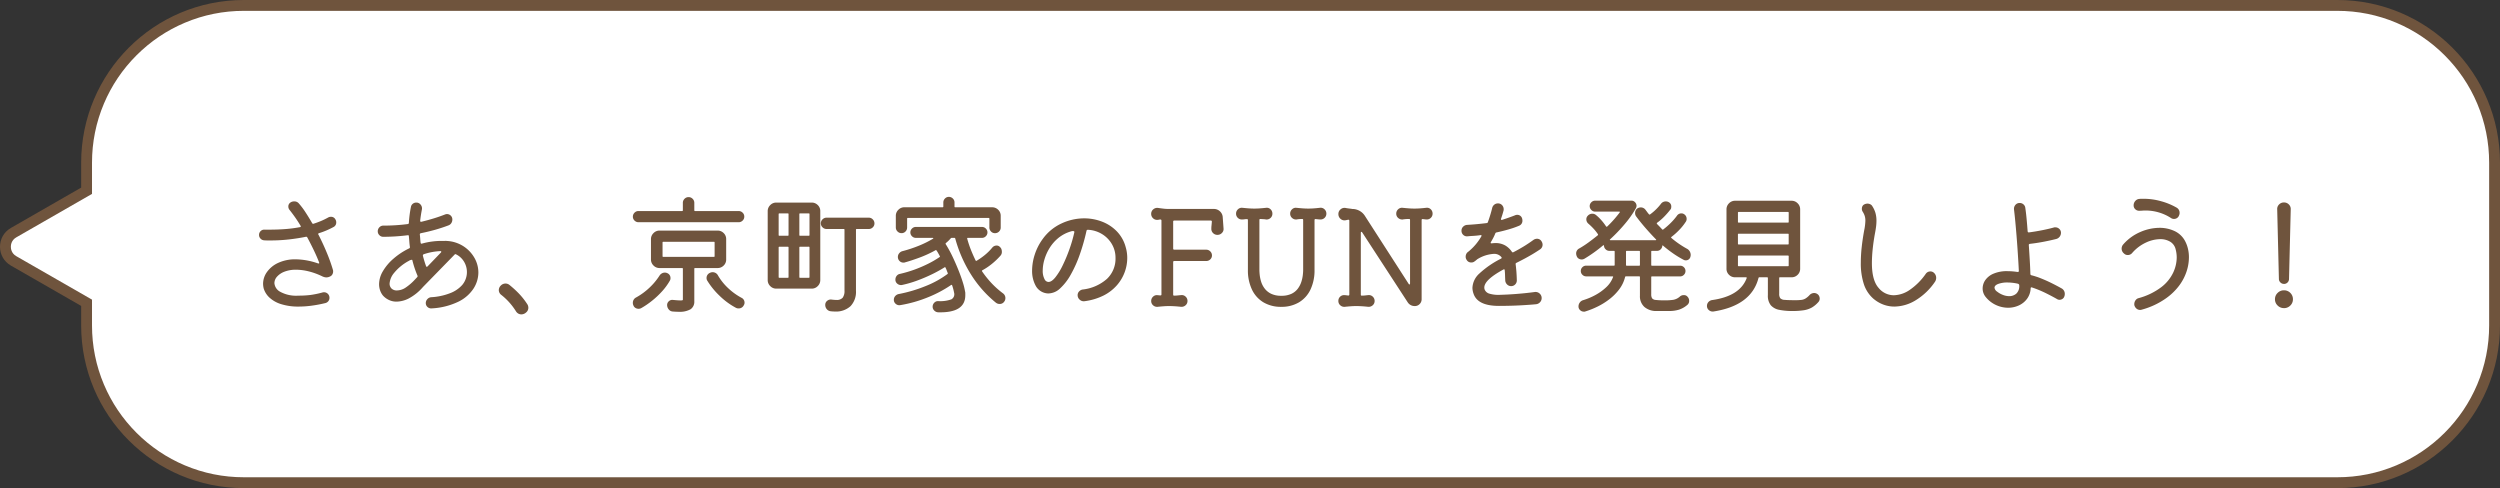
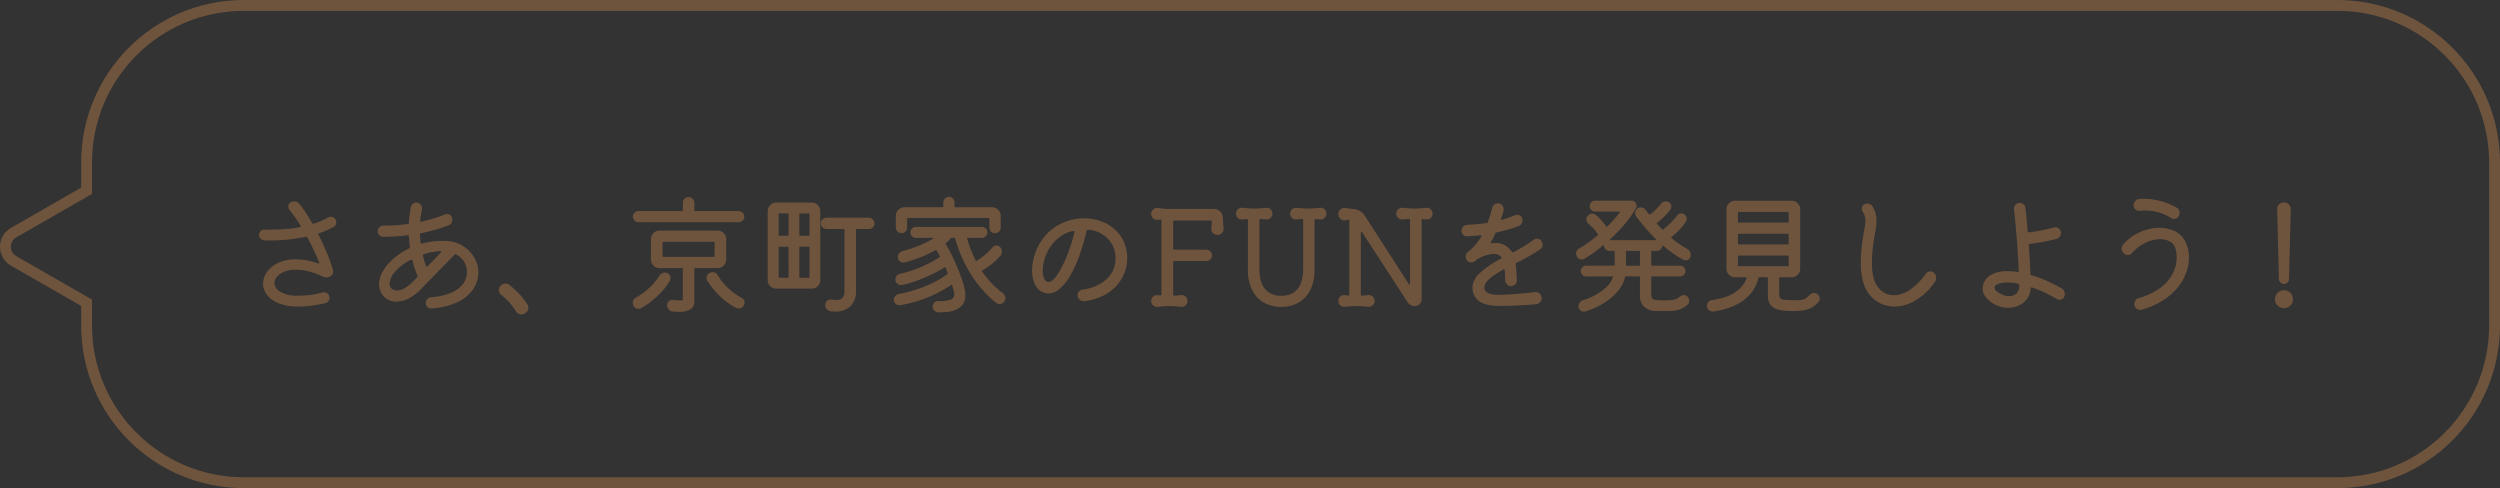
<svg xmlns="http://www.w3.org/2000/svg" width="460.966" height="90" viewBox="0 0 460.966 90">
  <rect x="0" y="0" width="460.966" height="90" fill="#333333" stroke="none" />
  <g id="グループ_170" data-name="グループ 170" transform="translate(-900.035 -4335)">
    <g id="合体_1" data-name="合体 1" transform="translate(915 4462)" fill="#fff">
-       <path d="M 416 -38 L 30 -38 C 26.084 -38 22.287 -38.767 18.712 -40.278 C 15.259 -41.739 12.158 -43.83 9.494 -46.494 C 6.83 -49.157 4.739 -52.259 3.279 -55.712 C 1.767 -59.287 1 -63.084 1 -67 L 1 -70.593 L 1 -71.172 L 0.498 -71.46 L -12.459 -78.898 C -13.402 -79.44 -13.965 -80.412 -13.965 -81.5 C -13.965 -82.588 -13.402 -83.56 -12.459 -84.102 L 0.498 -91.54 L 1 -91.828 L 1 -92.407 L 1 -97 C 1 -100.915 1.767 -104.713 3.279 -108.288 C 4.739 -111.741 6.83 -114.842 9.494 -117.506 C 12.158 -120.17 15.259 -122.261 18.712 -123.721 C 22.287 -125.233 26.084 -126 30 -126 L 416 -126 C 419.915 -126 423.713 -125.233 427.288 -123.721 C 430.741 -122.261 433.843 -120.17 436.506 -117.506 C 439.17 -114.842 441.261 -111.741 442.722 -108.288 C 444.234 -104.713 445 -100.915 445 -97 L 445 -67 C 445 -63.084 444.234 -59.287 442.722 -55.712 C 441.261 -52.259 439.17 -49.157 436.506 -46.494 C 433.843 -43.83 430.741 -41.739 427.288 -40.278 C 423.713 -38.767 419.915 -38 416 -38 Z" stroke="none" />
      <path d="M 416 -39 C 419.781 -39 423.448 -39.74 426.898 -41.199 C 430.232 -42.61 433.227 -44.629 435.799 -47.201 C 438.371 -49.773 440.391 -52.768 441.801 -56.102 C 443.26 -59.552 444 -63.219 444 -67 L 444 -97 C 444 -100.781 443.26 -104.448 441.801 -107.898 C 440.391 -111.232 438.371 -114.227 435.799 -116.799 C 433.227 -119.371 430.232 -121.39 426.898 -122.8 C 423.448 -124.26 419.781 -125 416 -125 L 30 -125 C 26.219 -125 22.552 -124.26 19.102 -122.8 C 15.768 -121.39 12.773 -119.371 10.201 -116.799 C 7.629 -114.227 5.61 -111.232 4.2 -107.898 C 2.74 -104.448 2 -100.781 2 -97 L 2 -91.249 L -11.961 -83.235 C -12.868 -82.714 -12.965 -81.848 -12.965 -81.5 C -12.965 -81.152 -12.868 -80.286 -11.962 -79.765 L 2 -71.751 L 2 -67 C 2 -63.219 2.74 -59.552 4.2 -56.102 C 5.61 -52.768 7.629 -49.773 10.201 -47.201 C 12.773 -44.629 15.768 -42.61 19.102 -41.199 C 22.552 -39.74 26.219 -39 30 -39 L 416 -39 M 416 -37 L 30 -37 C 13.432 -37 3.558708704076707e-05 -50.431 3.558708704076707e-05 -67 L 3.558708704076707e-05 -70.593 L -12.957 -78.031 C -15.635 -79.568 -15.635 -83.432 -12.957 -84.969 L 3.558708704076707e-05 -92.407 L 3.558708704076707e-05 -97 C 3.558708704076707e-05 -113.568 13.432 -127 30 -127 L 416 -127 C 432.569 -127 446 -113.568 446 -97 L 446 -67 C 446 -50.431 432.569 -37 416 -37 Z" stroke="none" fill="#6f543d" />
    </g>
    <path id="パス_1136" data-name="パス 1136" d="M18.888-15.528a.965.965,0,0,1,.144.5.923.923,0,0,1-.5.888q-.576.312-1.236.6a14.052,14.052,0,0,1-1.428.528q-.24.072-.12.288l.048.072q.888,1.752,1.572,3.432a29.972,29.972,0,0,1,1.068,3.024.966.966,0,0,1,.024.264,1.094,1.094,0,0,1-.144.528.847.847,0,0,1-.432.384,1.491,1.491,0,0,1-.672.168A1.349,1.349,0,0,1,16.86-4.9a2.55,2.55,0,0,1-.348-.12,12.75,12.75,0,0,0-2.628-.96,9.971,9.971,0,0,0-2.244-.288,5.776,5.776,0,0,0-2.148.36,3.454,3.454,0,0,0-1.38.924,1.81,1.81,0,0,0-.48,1.188A1.985,1.985,0,0,0,8.688-2.208a6.093,6.093,0,0,0,3.36.72A17.286,17.286,0,0,0,14.34-1.62a16.87,16.87,0,0,0,2.124-.444.948.948,0,0,1,.144-.036,1.034,1.034,0,0,1,.168-.012.988.988,0,0,1,.708.288,1.015,1.015,0,0,1,.3.768.922.922,0,0,1-.2.576,1.015,1.015,0,0,1-.54.36,24.276,24.276,0,0,1-2.616.492,18.1,18.1,0,0,1-2.28.156,10.43,10.43,0,0,1-3.3-.456A5.572,5.572,0,0,1,6.708-1.14,3.8,3.8,0,0,1,5.664-2.784a3.763,3.763,0,0,1-.12-.912,3.727,3.727,0,0,1,.708-2.136A5.174,5.174,0,0,1,8.316-7.524a7.429,7.429,0,0,1,3.276-.66,12.946,12.946,0,0,1,4.056.744.267.267,0,0,0,.12.024q.192,0,.1-.216-.408-1.056-.972-2.232T13.7-12.216a.235.235,0,0,0-.288-.12q-1.536.312-3.18.492a29.648,29.648,0,0,1-3.228.18H6.372q-.324,0-.636-.024A.971.971,0,0,1,5.076-12a.941.941,0,0,1-.276-.672.957.957,0,0,1,.3-.72.906.906,0,0,1,.708-.264H6.7q1.56,0,2.964-.108a23.665,23.665,0,0,0,2.652-.348q.288-.048.12-.288-.5-.84-1.02-1.572t-1-1.332a.987.987,0,0,1-.216-.6.859.859,0,0,1,.408-.768,1.183,1.183,0,0,1,.672-.192,1.052,1.052,0,0,1,.864.384,13.556,13.556,0,0,1,1.212,1.608q.612.936,1.236,2.016a.211.211,0,0,0,.288.1q.744-.24,1.392-.516a12.889,12.889,0,0,0,1.248-.612,1.055,1.055,0,0,1,.5-.144A.9.9,0,0,1,18.888-15.528ZM39.5-11.568A6.256,6.256,0,0,1,42.54-10.56a6.183,6.183,0,0,1,1.992,2.136,5.446,5.446,0,0,1,.708,2.688,5.515,5.515,0,0,1-.876,2.916A6.966,6.966,0,0,1,41.58-.384,12.844,12.844,0,0,1,36.6.864.974.974,0,0,1,35.856.6a.939.939,0,0,1-.312-.72,1.049,1.049,0,0,1,.3-.732,1.044,1.044,0,0,1,.732-.348,11.235,11.235,0,0,0,3.36-.708,5.684,5.684,0,0,0,2.328-1.548,3.687,3.687,0,0,0,.864-2.4,3.72,3.72,0,0,0-.492-1.824,3.528,3.528,0,0,0-1.5-1.416.2.2,0,0,0-.288.048L35.016-3.072A9.122,9.122,0,0,1,32.388-.96a5.191,5.191,0,0,1-2.2.576,3.184,3.184,0,0,1-1.548-.36,3.356,3.356,0,0,1-1-.768A3.132,3.132,0,0,1,27.1-2.52a3.541,3.541,0,0,1-.168-1.08,4.773,4.773,0,0,1,.7-2.388A9.222,9.222,0,0,1,29.58-8.3a12.915,12.915,0,0,1,2.892-1.9.228.228,0,0,0,.144-.264q-.072-.48-.108-.984t-.084-.984q0-.24-.216-.192a36.755,36.755,0,0,1-4.512.288.968.968,0,0,1-.708-.3.968.968,0,0,1-.3-.708,1.036,1.036,0,0,1,.3-.744.977.977,0,0,1,.732-.312,34.134,34.134,0,0,0,4.512-.288.214.214,0,0,0,.192-.216q.048-.768.144-1.512t.24-1.44a.94.94,0,0,1,.348-.576,1,1,0,0,1,.636-.216.99.99,0,0,1,.816.4,1.068,1.068,0,0,1,.216.9q-.1.5-.18,1.02t-.132,1v.048q0,.216.24.168,1.08-.264,2.16-.588t2.184-.756a1.028,1.028,0,0,1,.36-.072.982.982,0,0,1,.684.276.976.976,0,0,1,.3.756,1.16,1.16,0,0,1-.192.636,1.016,1.016,0,0,1-.528.42q-1.2.456-2.484.816t-2.6.624a.227.227,0,0,0-.192.24q.048.384.072.768t.072.744q.048.24.24.168a13.562,13.562,0,0,1,3.72-.5h.48Q39.264-11.592,39.5-11.568ZM35.592-6.936q.1.24.288.048l2.448-2.544a.207.207,0,0,0,.072-.144q0-.12-.168-.12a10.808,10.808,0,0,0-1.44.156,11.166,11.166,0,0,0-1.632.42.248.248,0,0,0-.144.288Q35.256-7.872,35.592-6.936ZM30.216-2.448a2.938,2.938,0,0,0,1.548-.48,9.738,9.738,0,0,0,1.812-1.56L33.96-4.9a.241.241,0,0,0,.048-.288,18.066,18.066,0,0,1-.936-2.808q0-.1-.144-.1a1.179,1.179,0,0,0-.5.192A8.991,8.991,0,0,0,29.7-5.676a3.449,3.449,0,0,0-.828,1.932,1.257,1.257,0,0,0,.36.948A1.356,1.356,0,0,0,30.216-2.448ZM52.152,1.368a11.731,11.731,0,0,0-2.664-2.976,1.119,1.119,0,0,1-.48-.888,1.172,1.172,0,0,1,.372-.852,1.2,1.2,0,0,1,.876-.372,1.144,1.144,0,0,1,.72.264,19.127,19.127,0,0,1,1.668,1.512A12.943,12.943,0,0,1,54.216.024a1.216,1.216,0,0,1,.24.72,1.114,1.114,0,0,1-.408.864,1.316,1.316,0,0,1-.888.36,1.137,1.137,0,0,1-.552-.144A1.243,1.243,0,0,1,52.152,1.368ZM93.24-15.024H74.76a1.008,1.008,0,0,1-.72-.3.977.977,0,0,1-.312-.732,1.008,1.008,0,0,1,.3-.72.977.977,0,0,1,.732-.312H82.8a.127.127,0,0,0,.144-.144V-18.6a1.016,1.016,0,0,1,.312-.744A1.016,1.016,0,0,1,84-19.656a1.016,1.016,0,0,1,.744.312,1.016,1.016,0,0,1,.312.744v1.368a.127.127,0,0,0,.144.144h8.04a1.008,1.008,0,0,1,.72.3.977.977,0,0,1,.312.732.977.977,0,0,1-.312.732A1.008,1.008,0,0,1,93.24-15.024ZM89.352-6.576H85.2a.127.127,0,0,0-.144.144V-.456a1.662,1.662,0,0,1-.684,1.476,4.038,4.038,0,0,1-2.22.468q-.24,0-.5-.012T81.1,1.44a1.017,1.017,0,0,1-.756-.384,1.24,1.24,0,0,1-.3-.816.9.9,0,0,1,.324-.7A.9.9,0,0,1,81.1-.7q.528.048.864.072t.552.024a1.063,1.063,0,0,0,.348-.036.116.116,0,0,0,.084-.108V-6.432a.127.127,0,0,0-.144-.144H78.648a1.524,1.524,0,0,1-1.116-.468,1.524,1.524,0,0,1-.468-1.116V-11.9a1.524,1.524,0,0,1,.468-1.116,1.524,1.524,0,0,1,1.116-.468h10.7a1.544,1.544,0,0,1,1.116.456,1.512,1.512,0,0,1,.468,1.128V-8.16a1.512,1.512,0,0,1-.468,1.128A1.544,1.544,0,0,1,89.352-6.576Zm-.552-4.7a.127.127,0,0,0-.144-.144H79.344a.127.127,0,0,0-.144.144v2.5a.127.127,0,0,0,.144.144h9.312a.127.127,0,0,0,.144-.144ZM93.744-1.1a.987.987,0,0,1,.576.912.847.847,0,0,1-.144.48,1.023,1.023,0,0,1-.96.576,1.021,1.021,0,0,1-.5-.12,13.311,13.311,0,0,1-3.048-2.256A13.78,13.78,0,0,1,87.48-4.2a.9.9,0,0,1-.168-.528,1.016,1.016,0,0,1,.624-.96,1.022,1.022,0,0,1,.456-.12,1.106,1.106,0,0,1,1.032.6,10.23,10.23,0,0,0,1.848,2.316A11.442,11.442,0,0,0,93.744-1.1ZM80.064-5.64a.954.954,0,0,1,.6.912.89.89,0,0,1-.12.48A10.881,10.881,0,0,1,79.128-2.3,15.609,15.609,0,0,1,77.256-.54,14.911,14.911,0,0,1,75.264.816a1.021,1.021,0,0,1-.5.12A1.07,1.07,0,0,1,74.208.78a.9.9,0,0,1-.384-.468,1.009,1.009,0,0,1-.1-.456,1.087,1.087,0,0,1,.6-1.008,12.071,12.071,0,0,0,2.46-1.8,11.678,11.678,0,0,0,1.86-2.232,1.172,1.172,0,0,1,.432-.408,1.094,1.094,0,0,1,.528-.144A1.009,1.009,0,0,1,80.064-5.64Zm20.112-13.008H106.7a1.544,1.544,0,0,1,1.116.456,1.512,1.512,0,0,1,.468,1.128v12.7a1.524,1.524,0,0,1-.468,1.116,1.524,1.524,0,0,1-1.116.468h-6.528a1.524,1.524,0,0,1-1.116-.468,1.524,1.524,0,0,1-.468-1.116v-12.7a1.524,1.524,0,0,1,.468-1.116A1.524,1.524,0,0,1,100.176-18.648Zm2.112,6.12a.127.127,0,0,0,.144-.144v-3.84a.127.127,0,0,0-.144-.144h-1.536a.127.127,0,0,0-.144.144v3.84a.127.127,0,0,0,.144.144Zm2.136-.144a.127.127,0,0,0,.144.144h1.584a.127.127,0,0,0,.144-.144v-3.84a.127.127,0,0,0-.144-.144h-1.584a.127.127,0,0,0-.144.144Zm5.016-3.192h7.8a.989.989,0,0,1,.72.312,1.016,1.016,0,0,1,.312.744.977.977,0,0,1-.312.732,1.008,1.008,0,0,1-.72.3h-2.232a.127.127,0,0,0-.144.144V-2.4A3.813,3.813,0,0,1,113.856.456a3.954,3.954,0,0,1-2.88.984q-.168,0-.372-.012t-.4-.036a1.075,1.075,0,0,1-.72-.384A1.178,1.178,0,0,1,109.2.216a.921.921,0,0,1,.348-.744,1.042,1.042,0,0,1,.8-.24,6.37,6.37,0,0,0,.888.072,1.452,1.452,0,0,0,1.176-.408,2.075,2.075,0,0,0,.336-1.32V-13.632a.127.127,0,0,0-.144-.144H109.44a1.016,1.016,0,0,1-.744-.312.989.989,0,0,1-.312-.72,1.016,1.016,0,0,1,.312-.744A1.016,1.016,0,0,1,109.44-15.864Zm-7.008,5.5a.127.127,0,0,0-.144-.144h-1.536a.127.127,0,0,0-.144.144V-4.92a.127.127,0,0,0,.144.144h1.536a.127.127,0,0,0,.144-.144Zm2.136-.144a.127.127,0,0,0-.144.144V-4.92a.127.127,0,0,0,.144.144h1.584a.127.127,0,0,0,.144-.144v-5.448a.127.127,0,0,0-.144-.144Zm18.7-2.5a1.016,1.016,0,0,1-.744-.312,1.016,1.016,0,0,1-.312-.744V-16.2a1.524,1.524,0,0,1,.468-1.116,1.524,1.524,0,0,1,1.116-.468h7.032a.127.127,0,0,0,.144-.144v-.744a1.008,1.008,0,0,1,.3-.72A.977.977,0,0,1,132-19.7a1.008,1.008,0,0,1,.72.3.977.977,0,0,1,.312.732v.744a.127.127,0,0,0,.144.144h6.792a1.544,1.544,0,0,1,1.116.456,1.512,1.512,0,0,1,.468,1.128v2.136a1,1,0,0,1-.312.756,1.036,1.036,0,0,1-.744.3.977.977,0,0,1-.732-.312,1.036,1.036,0,0,1-.3-.744v-1.608a.127.127,0,0,0-.144-.144H124.44a.127.127,0,0,0-.144.144v1.608a1.036,1.036,0,0,1-.3.744A.977.977,0,0,1,123.264-13.008ZM141.96-1.92a1.073,1.073,0,0,1,.456.912,1.019,1.019,0,0,1-.216.624.984.984,0,0,1-.84.432,1.114,1.114,0,0,1-.7-.24,21.2,21.2,0,0,1-4.6-5.22,24.63,24.63,0,0,1-2.892-6.612q-.048-.12-.144-.12h-.5a.23.23,0,0,0-.168.072,6.848,6.848,0,0,1-.912.888.16.16,0,0,0-.024.216A22.2,22.2,0,0,1,132.66-8.7q.588,1.236,1.08,2.46t.816,2.268a11.9,11.9,0,0,1,.42,1.692,1.261,1.261,0,0,1,.048.348v.372q0,3.288-5.016,3.144a1.061,1.061,0,0,1-.708-.324.968.968,0,0,1-.3-.708,1.03,1.03,0,0,1,.288-.72.939.939,0,0,1,.72-.312A6.1,6.1,0,0,0,132.444-.8a1.056,1.056,0,0,0,.516-1.212,9.3,9.3,0,0,0-.36-1.368q-.048-.144-.192-.072a22.366,22.366,0,0,1-4.128,2.208A23.81,23.81,0,0,1,123.024.264a.982.982,0,0,1-.816-.228.943.943,0,0,1-.36-.756,1.018,1.018,0,0,1,.24-.672,1.153,1.153,0,0,1,.624-.384,26.365,26.365,0,0,0,4.932-1.452,17.734,17.734,0,0,0,4.092-2.244.148.148,0,0,0,.048-.192q-.1-.24-.192-.492t-.216-.492q-.072-.168-.192-.048a24.83,24.83,0,0,1-2.34,1.284,29.351,29.351,0,0,1-2.712,1.152,20.311,20.311,0,0,1-2.748.8.728.728,0,0,1-.216.024,1.069,1.069,0,0,1-.708-.276.914.914,0,0,1-.324-.732,1.1,1.1,0,0,1,.228-.684.964.964,0,0,1,.612-.372,22.323,22.323,0,0,0,2.712-.8,23.633,23.633,0,0,0,2.532-1.092,17.235,17.235,0,0,0,2.052-1.2.124.124,0,0,0,.048-.192l-.288-.528a5.32,5.32,0,0,0-.312-.5.124.124,0,0,0-.192-.048,20.807,20.807,0,0,1-2.94,1.356q-1.524.564-2.748.9a.267.267,0,0,1-.12.024h-.12a.968.968,0,0,1-.708-.3,1.025,1.025,0,0,1-.3-.756,1.033,1.033,0,0,1,.24-.66,1.126,1.126,0,0,1,.624-.4A23.933,23.933,0,0,0,126.48-10.7a18.288,18.288,0,0,0,2.568-1.272q.1-.048.072-.108t-.12-.06h-3.1a.968.968,0,0,1-.708-.3.968.968,0,0,1-.3-.708.968.968,0,0,1,.3-.708.968.968,0,0,1,.708-.3H138.1a.968.968,0,0,1,.708.3.968.968,0,0,1,.3.708.968.968,0,0,1-.3.708.968.968,0,0,1-.708.3H135.5q-.168,0-.12.168a18.706,18.706,0,0,0,.66,1.992q.4,1.008.876,1.992.072.144.192.072a12.6,12.6,0,0,0,1.464-1.02,9.7,9.7,0,0,0,1.44-1.428,1.025,1.025,0,0,1,.768-.36.8.8,0,0,1,.648.288.867.867,0,0,1,.264.4,1.47,1.47,0,0,1,.072.444,1.006,1.006,0,0,1-.264.744,12.9,12.9,0,0,1-1.584,1.512,11.57,11.57,0,0,1-1.752,1.176.124.124,0,0,0-.048.192,18.192,18.192,0,0,0,1.716,2.148A16.3,16.3,0,0,0,141.96-1.92Zm15,1.464a1.067,1.067,0,0,1-.84-.288,1.07,1.07,0,0,1-.384-.84A.963.963,0,0,1,156-2.256a1.143,1.143,0,0,1,.648-.36,8.119,8.119,0,0,0,4.5-1.968,5.128,5.128,0,0,0,1.572-3.864,4.957,4.957,0,0,0-.672-2.544,5.241,5.241,0,0,0-1.836-1.86,5.451,5.451,0,0,0-2.6-.78.227.227,0,0,0-.24.192,37.3,37.3,0,0,1-1.236,4.356,22.683,22.683,0,0,1-1.656,3.7,10.166,10.166,0,0,1-1.968,2.556,3.233,3.233,0,0,1-2.172.936,2.367,2.367,0,0,1-.576-.072,2.7,2.7,0,0,1-1.812-1.44,5.7,5.7,0,0,1-.612-2.712,9.666,9.666,0,0,1,.492-2.952,10.032,10.032,0,0,1,1.476-2.88,8.814,8.814,0,0,1,3.468-2.856,9.893,9.893,0,0,1,4.14-.936,9.176,9.176,0,0,1,3.3.6,7.556,7.556,0,0,1,2.736,1.788,6.612,6.612,0,0,1,1.644,2.916,6.979,6.979,0,0,1,.288,2.016,7.587,7.587,0,0,1-.468,2.592,7.689,7.689,0,0,1-1.428,2.412,8.16,8.16,0,0,1-2.46,1.9A10.979,10.979,0,0,1,156.96-.456Zm-7.32-4.056a.835.835,0,0,0,.72.5q.576,0,1.26-.84a11.666,11.666,0,0,0,1.356-2.208,28.23,28.23,0,0,0,1.248-2.988,26.049,26.049,0,0,0,.912-3.156v-.024q0-.168-.288-.168a.875.875,0,0,0-.144.012.948.948,0,0,0-.144.036,6.577,6.577,0,0,0-2.388,1.236,7.423,7.423,0,0,0-1.632,1.884A8.658,8.658,0,0,0,149.6-8.1a7.355,7.355,0,0,0-.3,1.98A3.292,3.292,0,0,0,149.64-4.512Zm33-9.36a1,1,0,0,1-.288.816,1.1,1.1,0,0,1-.84.36,1.092,1.092,0,0,1-.8-.324,1.063,1.063,0,0,1-.324-.78,6.222,6.222,0,0,1,.036-.636q.036-.348.06-.684a.191.191,0,0,0-.216-.216h-6.7a.191.191,0,0,0-.216.216v4.944a.191.191,0,0,0,.216.216h5.88a1.016,1.016,0,0,1,.744.312,1.016,1.016,0,0,1,.312.744.977.977,0,0,1-.312.732,1.036,1.036,0,0,1-.744.3h-5.88a.191.191,0,0,0-.216.216V-1.68q0,.192.168.192a5.972,5.972,0,0,0,.66-.036q.324-.036.636-.06a1.014,1.014,0,0,1,.828.276,1.054,1.054,0,0,1,.348.8,1.017,1.017,0,0,1-.348.792,1.11,1.11,0,0,1-.828.288Q174.144.5,173.628.468t-1-.036q-.456,0-.972.036t-1.212.108a1.078,1.078,0,0,1-.8-.288A1.017,1.017,0,0,1,169.3-.5a1.054,1.054,0,0,1,.348-.8.982.982,0,0,1,.8-.276l.528.048h.048q.168,0,.168-.192V-15.312q0-.216-.192-.216a1.184,1.184,0,0,0-.288.036,1.284,1.284,0,0,1-.312.036,1.063,1.063,0,0,1-.78-.324,1.063,1.063,0,0,1-.324-.78,1.049,1.049,0,0,1,.372-.828,1.118,1.118,0,0,1,.876-.276q.48.072.984.132a8.321,8.321,0,0,0,.984.06h8.352a1.585,1.585,0,0,1,1.128.456,1.576,1.576,0,0,1,.5,1.128Zm17.784-3.816a1.014,1.014,0,0,1,.828.276,1.054,1.054,0,0,1,.348.8,1.044,1.044,0,0,1-.312.768,1.044,1.044,0,0,1-.768.312,4.033,4.033,0,0,1-.42-.024l-.468-.048h-.048q-.168,0-.168.192V-6.24a8.232,8.232,0,0,1-.744,3.624,5.454,5.454,0,0,1-2.124,2.364,6.249,6.249,0,0,1-3.276.828A6.249,6.249,0,0,1,190-.252a5.454,5.454,0,0,1-2.124-2.364,8.232,8.232,0,0,1-.744-3.624v-9.168q0-.192-.168-.192a3,3,0,0,0-.468.036,3,3,0,0,1-.468.036,1.044,1.044,0,0,1-.768-.312,1.044,1.044,0,0,1-.312-.768,1.054,1.054,0,0,1,.348-.8,1.014,1.014,0,0,1,.828-.276q.7.072,1.2.108t.984.036q.48,0,1-.036t1.188-.108a.981.981,0,0,1,.816.276,1.072,1.072,0,0,1,.336.8,1.034,1.034,0,0,1-.336.792,1.072,1.072,0,0,1-.816.288,3.342,3.342,0,0,0-.5-.06q-.264-.012-.528-.036h-.048q-.168,0-.168.192v9.216q0,.36.06.936a6.481,6.481,0,0,0,.264,1.236,4.046,4.046,0,0,0,.648,1.248,3.313,3.313,0,0,0,1.188.96,4.172,4.172,0,0,0,1.872.372,4.234,4.234,0,0,0,1.9-.372,3.152,3.152,0,0,0,1.176-.972,4.347,4.347,0,0,0,.636-1.26,6.482,6.482,0,0,0,.264-1.236q.06-.576.06-.912v-9.216q0-.192-.168-.192-.288,0-.552.024t-.528.072a1.078,1.078,0,0,1-.8-.288,1.017,1.017,0,0,1-.348-.792,1.054,1.054,0,0,1,.348-.8.982.982,0,0,1,.8-.276q.7.072,1.212.108t.972.036q.48,0,1-.036T200.424-17.688Zm19.608,0a.981.981,0,0,1,.816.276,1.072,1.072,0,0,1,.336.8,1.044,1.044,0,0,1-.312.768,1.016,1.016,0,0,1-.744.312,2.633,2.633,0,0,1-.348-.024q-.18-.024-.4-.048h-.048q-.168,0-.168.192V-.84a1.247,1.247,0,0,1-.36.9,1.215,1.215,0,0,1-.912.372,1.5,1.5,0,0,1-1.3-.7l-8.376-12.864q-.072-.12-.144-.12-.12,0-.12.192V-1.68q0,.192.168.192a5.344,5.344,0,0,0,.636-.036q.3-.036.564-.06a1.014,1.014,0,0,1,.828.276,1.054,1.054,0,0,1,.348.8,1.017,1.017,0,0,1-.348.792,1.11,1.11,0,0,1-.828.288Q208.656.5,208.14.468t-1-.036q-.456,0-.972.036T204.96.576a1.078,1.078,0,0,1-.8-.288,1.017,1.017,0,0,1-.348-.792,1.033,1.033,0,0,1,.312-.78,1.036,1.036,0,0,1,.744-.3,2.634,2.634,0,0,1,.348.024q.18.024.4.048h.048q.168,0,.168-.192V-15.288q0-.24-.24-.192l-.48.1a1.079,1.079,0,0,1-.912-.276,1.132,1.132,0,0,1-.384-.876,1.082,1.082,0,0,1,.4-.864,1.1,1.1,0,0,1,.9-.264q.36.072.684.108t.588.084A2.738,2.738,0,0,1,208.7-16.2l8.064,12.528q.072.12.144.12.12,0,.12-.192V-15.432q0-.192-.168-.192-.312,0-.624.024a5.655,5.655,0,0,0-.576.072,1.11,1.11,0,0,1-.828-.288,1.017,1.017,0,0,1-.348-.792,1.054,1.054,0,0,1,.348-.8,1.014,1.014,0,0,1,.828-.276q.7.072,1.2.108t.984.036q.48,0,1-.036T220.032-17.688ZM240.048-2.16a1.1,1.1,0,0,1,.876.288,1.085,1.085,0,0,1,.372.84,1.078,1.078,0,0,1-.3.756,1.14,1.14,0,0,1-.732.372q-.984.1-2.772.2t-4.068.108q-3.96,0-4.7-2.28a3.363,3.363,0,0,1-.192-1.056A3.761,3.761,0,0,1,229.8-5.556,17.272,17.272,0,0,1,233.784-8.3q.24-.12.072-.312a1.7,1.7,0,0,0-1.416-.576,6.453,6.453,0,0,0-2.928.936.883.883,0,0,0-.216.168q-.1.072-.18.144a1.5,1.5,0,0,1-.2.144.872.872,0,0,1-.6.192.934.934,0,0,1-.864-.5.979.979,0,0,1-.168-.576,1.161,1.161,0,0,1,.108-.48,1,1,0,0,1,.348-.408,9.92,9.92,0,0,0,2.424-2.832.421.421,0,0,0,.048-.12q0-.168-.216-.12-.672.1-1.284.132t-1.116.084a.986.986,0,0,1-.768-.276,1,1,0,0,1-.312-.756,1,1,0,0,1,.312-.756,1.132,1.132,0,0,1,.744-.324q.84-.048,1.752-.132t1.848-.2q.192-.048.216-.192.216-.6.42-1.26t.372-1.356a1.088,1.088,0,0,1,.384-.588,1.017,1.017,0,0,1,.648-.228,1,1,0,0,1,.792.324,1.073,1.073,0,0,1,.288.732v.12a.453.453,0,0,1-.024.144q-.1.384-.216.756t-.24.732a.049.049,0,0,1-.012.036.049.049,0,0,0-.012.036q0,.216.24.144.6-.192,1.188-.4t1.14-.42a.953.953,0,0,1,.432-.1.91.91,0,0,1,.888.624,1.292,1.292,0,0,1,.072.408.976.976,0,0,1-.624.984,17.144,17.144,0,0,1-1.968.684q-1.056.3-2.16.54a.3.3,0,0,0-.24.168,7.96,7.96,0,0,1-.384.84q-.216.408-.432.768a.421.421,0,0,0-.048.12q0,.144.216.12.168-.024.324-.036t.3-.012a3.527,3.527,0,0,1,1.872.456,3.76,3.76,0,0,1,1.2,1.152.2.2,0,0,0,.288.072q.84-.432,1.764-.984t1.956-1.3a1.148,1.148,0,0,1,.6-.192.943.943,0,0,1,.864.48,1.148,1.148,0,0,1,.192.6,1.036,1.036,0,0,1-.48.888q-.792.528-1.464.924t-1.344.756q-.672.36-1.536.792a.228.228,0,0,0-.144.264q.072.552.132,1.272t.084,1.7a1.036,1.036,0,0,1-.3.744,1,1,0,0,1-.756.312,1.016,1.016,0,0,1-.744-.312,1.107,1.107,0,0,1-.336-.744q-.024-.5-.036-.972t-.06-.9a.157.157,0,0,0-.072-.156.2.2,0,0,0-.192.036q-3.5,1.9-3.5,3.312a1.087,1.087,0,0,0,.072.384,1.319,1.319,0,0,0,.792.72,5.775,5.775,0,0,0,1.968.24A62.246,62.246,0,0,0,240.048-2.16Zm28.008-7.992a1.285,1.285,0,0,1,.72,1.176,1.348,1.348,0,0,1-.048.312.825.825,0,0,1-.312.492.86.86,0,0,1-.528.18.81.81,0,0,1-.408-.1,18.2,18.2,0,0,1-1.956-1.188,22.308,22.308,0,0,1-1.812-1.4q-.168-.12-.168-.048a.961.961,0,0,1-.288.684.93.93,0,0,1-.7.3h-.912a.127.127,0,0,0-.144.144v2.448a.127.127,0,0,0,.144.144h5.184a.948.948,0,0,1,.7.288.948.948,0,0,1,.288.7.961.961,0,0,1-.288.684.93.93,0,0,1-.7.3h-5.184a.127.127,0,0,0-.144.144v3.144a1.393,1.393,0,0,0,.156.744.947.947,0,0,0,.7.312,13.9,13.9,0,0,0,1.668.072,10.239,10.239,0,0,0,1.56-.1,2.5,2.5,0,0,0,1.2-.6,1.025,1.025,0,0,1,.72-.264.825.825,0,0,1,.7.312,1.059,1.059,0,0,1,.288.744.934.934,0,0,1-.36.768,4.515,4.515,0,0,1-1.5.852,5.991,5.991,0,0,1-1.836.252h-2.256A3.307,3.307,0,0,1,260.244.6a2.633,2.633,0,0,1-.828-2.064V-4.9a.127.127,0,0,0-.144-.144h-2.448q-.1,0-.144.12a6.253,6.253,0,0,1-1.08,2.268,9.54,9.54,0,0,1-1.812,1.824A12.657,12.657,0,0,1,251.58.54a15.7,15.7,0,0,1-2.268.9.267.267,0,0,1-.12.024h-.12a.982.982,0,0,1-.684-.276.892.892,0,0,1-.3-.684,1.2,1.2,0,0,1,.228-.708,1.146,1.146,0,0,1,.612-.444,11.933,11.933,0,0,0,2.244-.936,9.559,9.559,0,0,0,2-1.428,4.843,4.843,0,0,0,1.272-1.86q.1-.168-.1-.168H249.5a.961.961,0,0,1-.684-.288.93.93,0,0,1-.3-.7.948.948,0,0,1,.288-.7.948.948,0,0,1,.7-.288h5.112a.127.127,0,0,0,.144-.144V-9.6a.127.127,0,0,0-.144-.144h-.84a.961.961,0,0,1-.684-.288.93.93,0,0,1-.3-.7l-.048-.036q-.048-.036-.12.012A26.322,26.322,0,0,1,249.192-8.3a1.007,1.007,0,0,1-.528.144,1.028,1.028,0,0,1-.516-.144.862.862,0,0,1-.372-.432,1.342,1.342,0,0,1-.12-.5,1.023,1.023,0,0,1,.576-.96,17.9,17.9,0,0,0,1.692-1.1q.852-.624,1.716-1.32a.16.16,0,0,0,.024-.216,8.06,8.06,0,0,0-.8-1.008,11.858,11.858,0,0,0-.972-.936,1.049,1.049,0,0,1-.36-.792.9.9,0,0,1,.24-.624,1.138,1.138,0,0,1,.888-.408,1.05,1.05,0,0,1,.648.24,8.363,8.363,0,0,1,.984.948,9.917,9.917,0,0,1,.888,1.164.145.145,0,0,0,.216,0,21.311,21.311,0,0,0,2.28-2.568q.12-.168-.1-.168H251.16a.95.95,0,0,1-.708-.312.982.982,0,0,1-.3-.7.968.968,0,0,1,.3-.708.968.968,0,0,1,.708-.3h6.624a.884.884,0,0,1,.72.276.961.961,0,0,1,.288.684.984.984,0,0,1-.12.432,18.594,18.594,0,0,1-1.98,2.832,30.234,30.234,0,0,1-2.772,2.9q-.072.048-.048.108t.12.06h8.3q.1,0,.12-.06t-.048-.108q-1.032-1.056-1.956-2.124t-1.692-2.1a1.032,1.032,0,0,1-.192-.624,1.045,1.045,0,0,1,.408-.84,1.182,1.182,0,0,1,.624-.192,1.069,1.069,0,0,1,.864.408q.168.216.324.432t.324.408q.12.12.216.048a9.814,9.814,0,0,0,2.016-1.968,1.07,1.07,0,0,1,.888-.432,1.052,1.052,0,0,1,.552.144.878.878,0,0,1,.456.816,1.333,1.333,0,0,1-.036.3.565.565,0,0,1-.156.276,15.734,15.734,0,0,1-1.14,1.3,9.682,9.682,0,0,1-1.284,1.1.16.16,0,0,0-.024.216q.264.264.492.5t.468.5q.12.1.192.024A14.115,14.115,0,0,0,265.1-14.9a11.216,11.216,0,0,0,1.128-1.3.969.969,0,0,1,.84-.456.847.847,0,0,1,.48.144,1,1,0,0,1,.48.888.9.9,0,0,1-.168.528,9.8,9.8,0,0,1-1.248,1.548,12.486,12.486,0,0,1-1.392,1.236q-.12.12.024.216A17.343,17.343,0,0,0,268.056-10.152Zm-11.208,3a.127.127,0,0,0,.144.144h2.28a.127.127,0,0,0,.144-.144V-9.6a.127.127,0,0,0-.144-.144h-2.28a.127.127,0,0,0-.144.144Zm35.328,5.4a.9.9,0,0,1,.288.36,1.056,1.056,0,0,1,.1.432.928.928,0,0,1-.24.648A4.906,4.906,0,0,1,291.12.7a4.392,4.392,0,0,1-1.464.5,12.842,12.842,0,0,1-2.112.144,11.878,11.878,0,0,1-2.448-.216,2.729,2.729,0,0,1-1.548-.84,2.8,2.8,0,0,1-.54-1.872V-4.728a.127.127,0,0,0-.144-.144h-1.44q-.1,0-.144.12Q279.96.36,272.952,1.44a1.056,1.056,0,0,1-.816-.252.967.967,0,0,1-.36-.78A1.037,1.037,0,0,1,272.04-.3a1.129,1.129,0,0,1,.672-.372q5.136-.72,6.384-4.032.048-.168-.12-.168H276.96a1.544,1.544,0,0,1-1.116-.456,1.512,1.512,0,0,1-.468-1.128V-17.4a1.524,1.524,0,0,1,.468-1.116,1.524,1.524,0,0,1,1.116-.468h10.416a1.524,1.524,0,0,1,1.116.468,1.524,1.524,0,0,1,.468,1.116V-6.456a1.512,1.512,0,0,1-.468,1.128,1.544,1.544,0,0,1-1.116.456H285.24a.127.127,0,0,0-.144.144v2.88a1.387,1.387,0,0,0,.192.828,1.165,1.165,0,0,0,.828.312q.636.06,2,.06A9.447,9.447,0,0,0,289.164-.7a1.935,1.935,0,0,0,.768-.252,3.576,3.576,0,0,0,.756-.636,1.17,1.17,0,0,1,.84-.384A1.053,1.053,0,0,1,292.176-1.752Zm-5.472-13.2a.127.127,0,0,0,.144-.144v-1.68a.127.127,0,0,0-.144-.144h-9.072a.127.127,0,0,0-.144.144v1.68a.127.127,0,0,0,.144.144Zm-9.216,3.888a.127.127,0,0,0,.144.144H286.7a.127.127,0,0,0,.144-.144v-1.7a.127.127,0,0,0-.144-.144h-9.072a.127.127,0,0,0-.144.144Zm9.36,2.328a.127.127,0,0,0-.144-.144h-9.072a.127.127,0,0,0-.144.144v1.68a.127.127,0,0,0,.144.144H286.7a.127.127,0,0,0,.144-.144ZM302.424-.96a6.049,6.049,0,0,1-1.716-2.64,12.372,12.372,0,0,1-.564-4.008,26.257,26.257,0,0,1,.156-2.748q.156-1.476.468-3.18a9.995,9.995,0,0,0,.216-1.752,2.954,2.954,0,0,0-.12-.9,3.406,3.406,0,0,0-.36-.756.979.979,0,0,1-.168-.576,1.006,1.006,0,0,1,.108-.456.747.747,0,0,1,.348-.336,1.278,1.278,0,0,1,.576-.144,1.188,1.188,0,0,1,.516.12.874.874,0,0,1,.4.384,4.625,4.625,0,0,1,.564,1.236,5.243,5.243,0,0,1,.18,1.428,8.746,8.746,0,0,1-.06.984q-.06.528-.18,1.152-.312,1.68-.456,3.1a25.585,25.585,0,0,0-.144,2.568q0,3.192,1.248,4.584A3.612,3.612,0,0,0,306.24-1.56a5.405,5.405,0,0,0,2.952-1.008,11.578,11.578,0,0,0,2.952-2.976,1.022,1.022,0,0,1,.816-.408.928.928,0,0,1,.648.24,1.231,1.231,0,0,1,.432.96,1.27,1.27,0,0,1-.216.7A11.522,11.522,0,0,1,310.3-.66a7.684,7.684,0,0,1-3.96,1.188,5.819,5.819,0,0,1-2.052-.372A6.127,6.127,0,0,1,302.424-.96Zm34.728-1.872a1.126,1.126,0,0,1,.6,1.056,1.169,1.169,0,0,1-.1.48.81.81,0,0,1-.348.42.969.969,0,0,1-.516.156.847.847,0,0,1-.48-.144q-.792-.456-2.016-1.068A19.76,19.76,0,0,0,331.7-3a.049.049,0,0,1-.036-.012.049.049,0,0,0-.036-.012q-.168,0-.168.216A3.5,3.5,0,0,1,330.792-.9,3.866,3.866,0,0,1,329.268.324a4.728,4.728,0,0,1-1.98.42,5.363,5.363,0,0,1-2.172-.48,5.266,5.266,0,0,1-1.932-1.488,2.448,2.448,0,0,1-.576-1.608,2.7,2.7,0,0,1,.468-1.488,3.475,3.475,0,0,1,1.488-1.2A6.264,6.264,0,0,1,327.216-6a12.17,12.17,0,0,1,1.8.144h.072a.17.17,0,0,0,.192-.192q-.024-.576-.084-1.584T329.052-9.9q-.084-1.26-.192-2.6t-.228-2.616q-.12-1.272-.24-2.256a1.091,1.091,0,0,1,.252-.84.993.993,0,0,1,.8-.36,1.034,1.034,0,0,1,.684.252.978.978,0,0,1,.348.66q.12.792.228,1.92t.2,2.4q.048.216.24.192,1.272-.168,2.52-.42t2.088-.492a.453.453,0,0,1,.144-.024h.12a1.03,1.03,0,0,1,.72.288.939.939,0,0,1,.312.72,1.152,1.152,0,0,1-.228.7,1.167,1.167,0,0,1-.612.432q-.936.24-2.256.5t-2.64.408q-.216.048-.192.24.1,1.464.18,2.856t.108,2.448a.247.247,0,0,0,.168.24,13.1,13.1,0,0,1,1.836.6q1.02.408,2,.9T337.152-2.832Zm-11.88.6a3.977,3.977,0,0,0,1.08.612,3.239,3.239,0,0,0,1.152.228,1.972,1.972,0,0,0,1.3-.456,1.89,1.89,0,0,0,.552-1.536q0-.24-.288-.312a8.971,8.971,0,0,0-1.872-.216,4.805,4.805,0,0,0-1.716.264q-.684.264-.684.7A1.022,1.022,0,0,0,325.272-2.232Zm32.04-13.584a8.628,8.628,0,0,0-4.752-1.368q-.264,0-.528.024t-.552.024a1.018,1.018,0,0,1-.732-.288.93.93,0,0,1-.3-.7,1.2,1.2,0,0,1,.312-.828,1.072,1.072,0,0,1,.768-.372,3,3,0,0,1,.372-.024h.348a11.917,11.917,0,0,1,3.324.468,12.048,12.048,0,0,1,2.8,1.164,1.083,1.083,0,0,1,.552.984.982.982,0,0,1-.048.312,2.2,2.2,0,0,1-.12.288.968.968,0,0,1-.864.5A.959.959,0,0,1,357.312-15.816ZM351.936,1.1a.948.948,0,0,1-.144.036.874.874,0,0,1-.144.012A1.017,1.017,0,0,1,351,.924a1.223,1.223,0,0,1-.408-.612.267.267,0,0,1-.024-.12V.072a1.213,1.213,0,0,1,.216-.684.983.983,0,0,1,.6-.42A12.244,12.244,0,0,0,355.56-3.06a7.38,7.38,0,0,0,2.184-2.676,6.721,6.721,0,0,0,.648-2.76,5.845,5.845,0,0,0-.192-1.512,2.212,2.212,0,0,0-1.02-1.428,3.5,3.5,0,0,0-1.836-.468,6.363,6.363,0,0,0-2.64.636,7.574,7.574,0,0,0-2.52,1.908,1.046,1.046,0,0,1-.816.384.948.948,0,0,1-.7-.288,1.136,1.136,0,0,1-.432-.912,1.144,1.144,0,0,1,.264-.72,8.754,8.754,0,0,1,3.156-2.316,8.969,8.969,0,0,1,3.564-.78,6.487,6.487,0,0,1,2.676.552,4.212,4.212,0,0,1,1.932,1.7,5.734,5.734,0,0,1,.6,1.464,6.727,6.727,0,0,1,.216,1.728,8.457,8.457,0,0,1-.432,2.592,9.131,9.131,0,0,1-1.368,2.616A10.769,10.769,0,0,1,356.4-.984,14.087,14.087,0,0,1,351.936,1.1Zm26.232-4.752a.9.9,0,0,1-.66-.276.9.9,0,0,1-.276-.66L376.92-17.4a1.147,1.147,0,0,1,.348-.9,1.226,1.226,0,0,1,.9-.372,1.226,1.226,0,0,1,.9.372,1.147,1.147,0,0,1,.348.9L379.1-4.584a.921.921,0,0,1-.264.66A.89.89,0,0,1,378.168-3.648Zm0,4.464A1.611,1.611,0,0,1,377,.336a1.552,1.552,0,0,1-.492-1.152A1.58,1.58,0,0,1,377-1.992a1.611,1.611,0,0,1,1.164-.48,1.6,1.6,0,0,1,1.176.48,1.6,1.6,0,0,1,.48,1.176,1.571,1.571,0,0,1-.48,1.152A1.6,1.6,0,0,1,378.168.816Z" transform="translate(943 4391)" fill="#6f543d" />
  </g>
</svg>